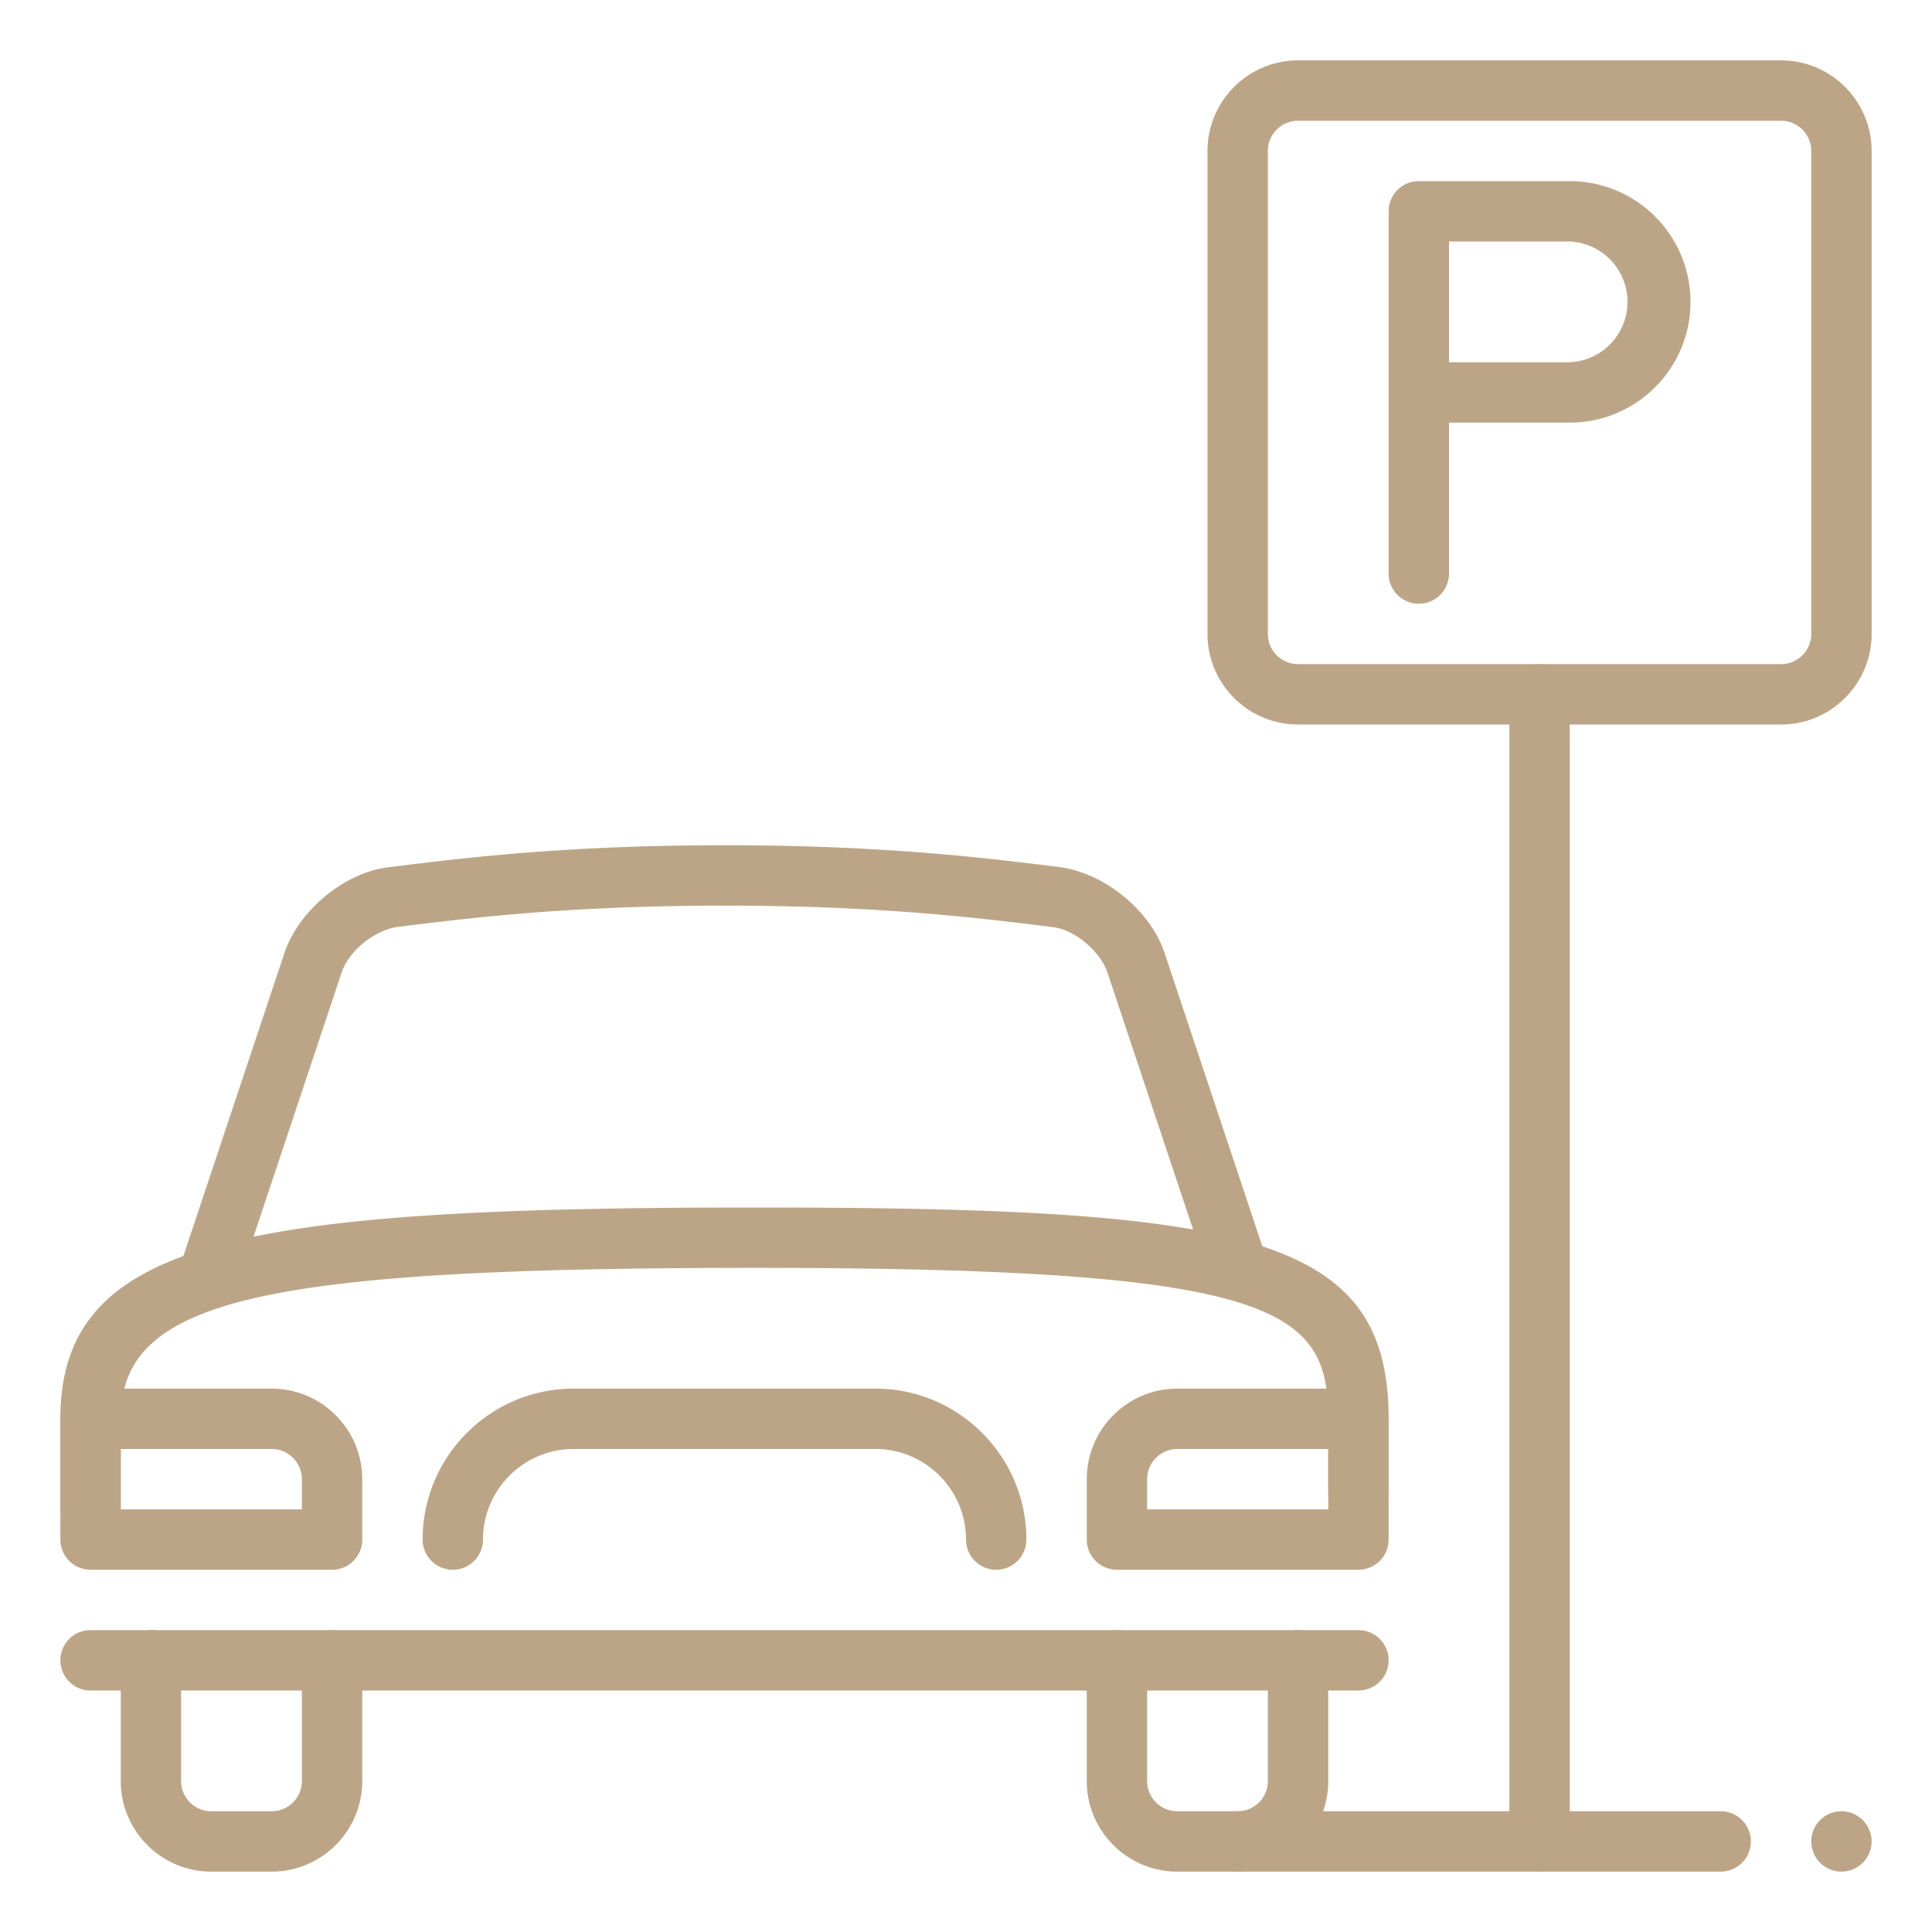
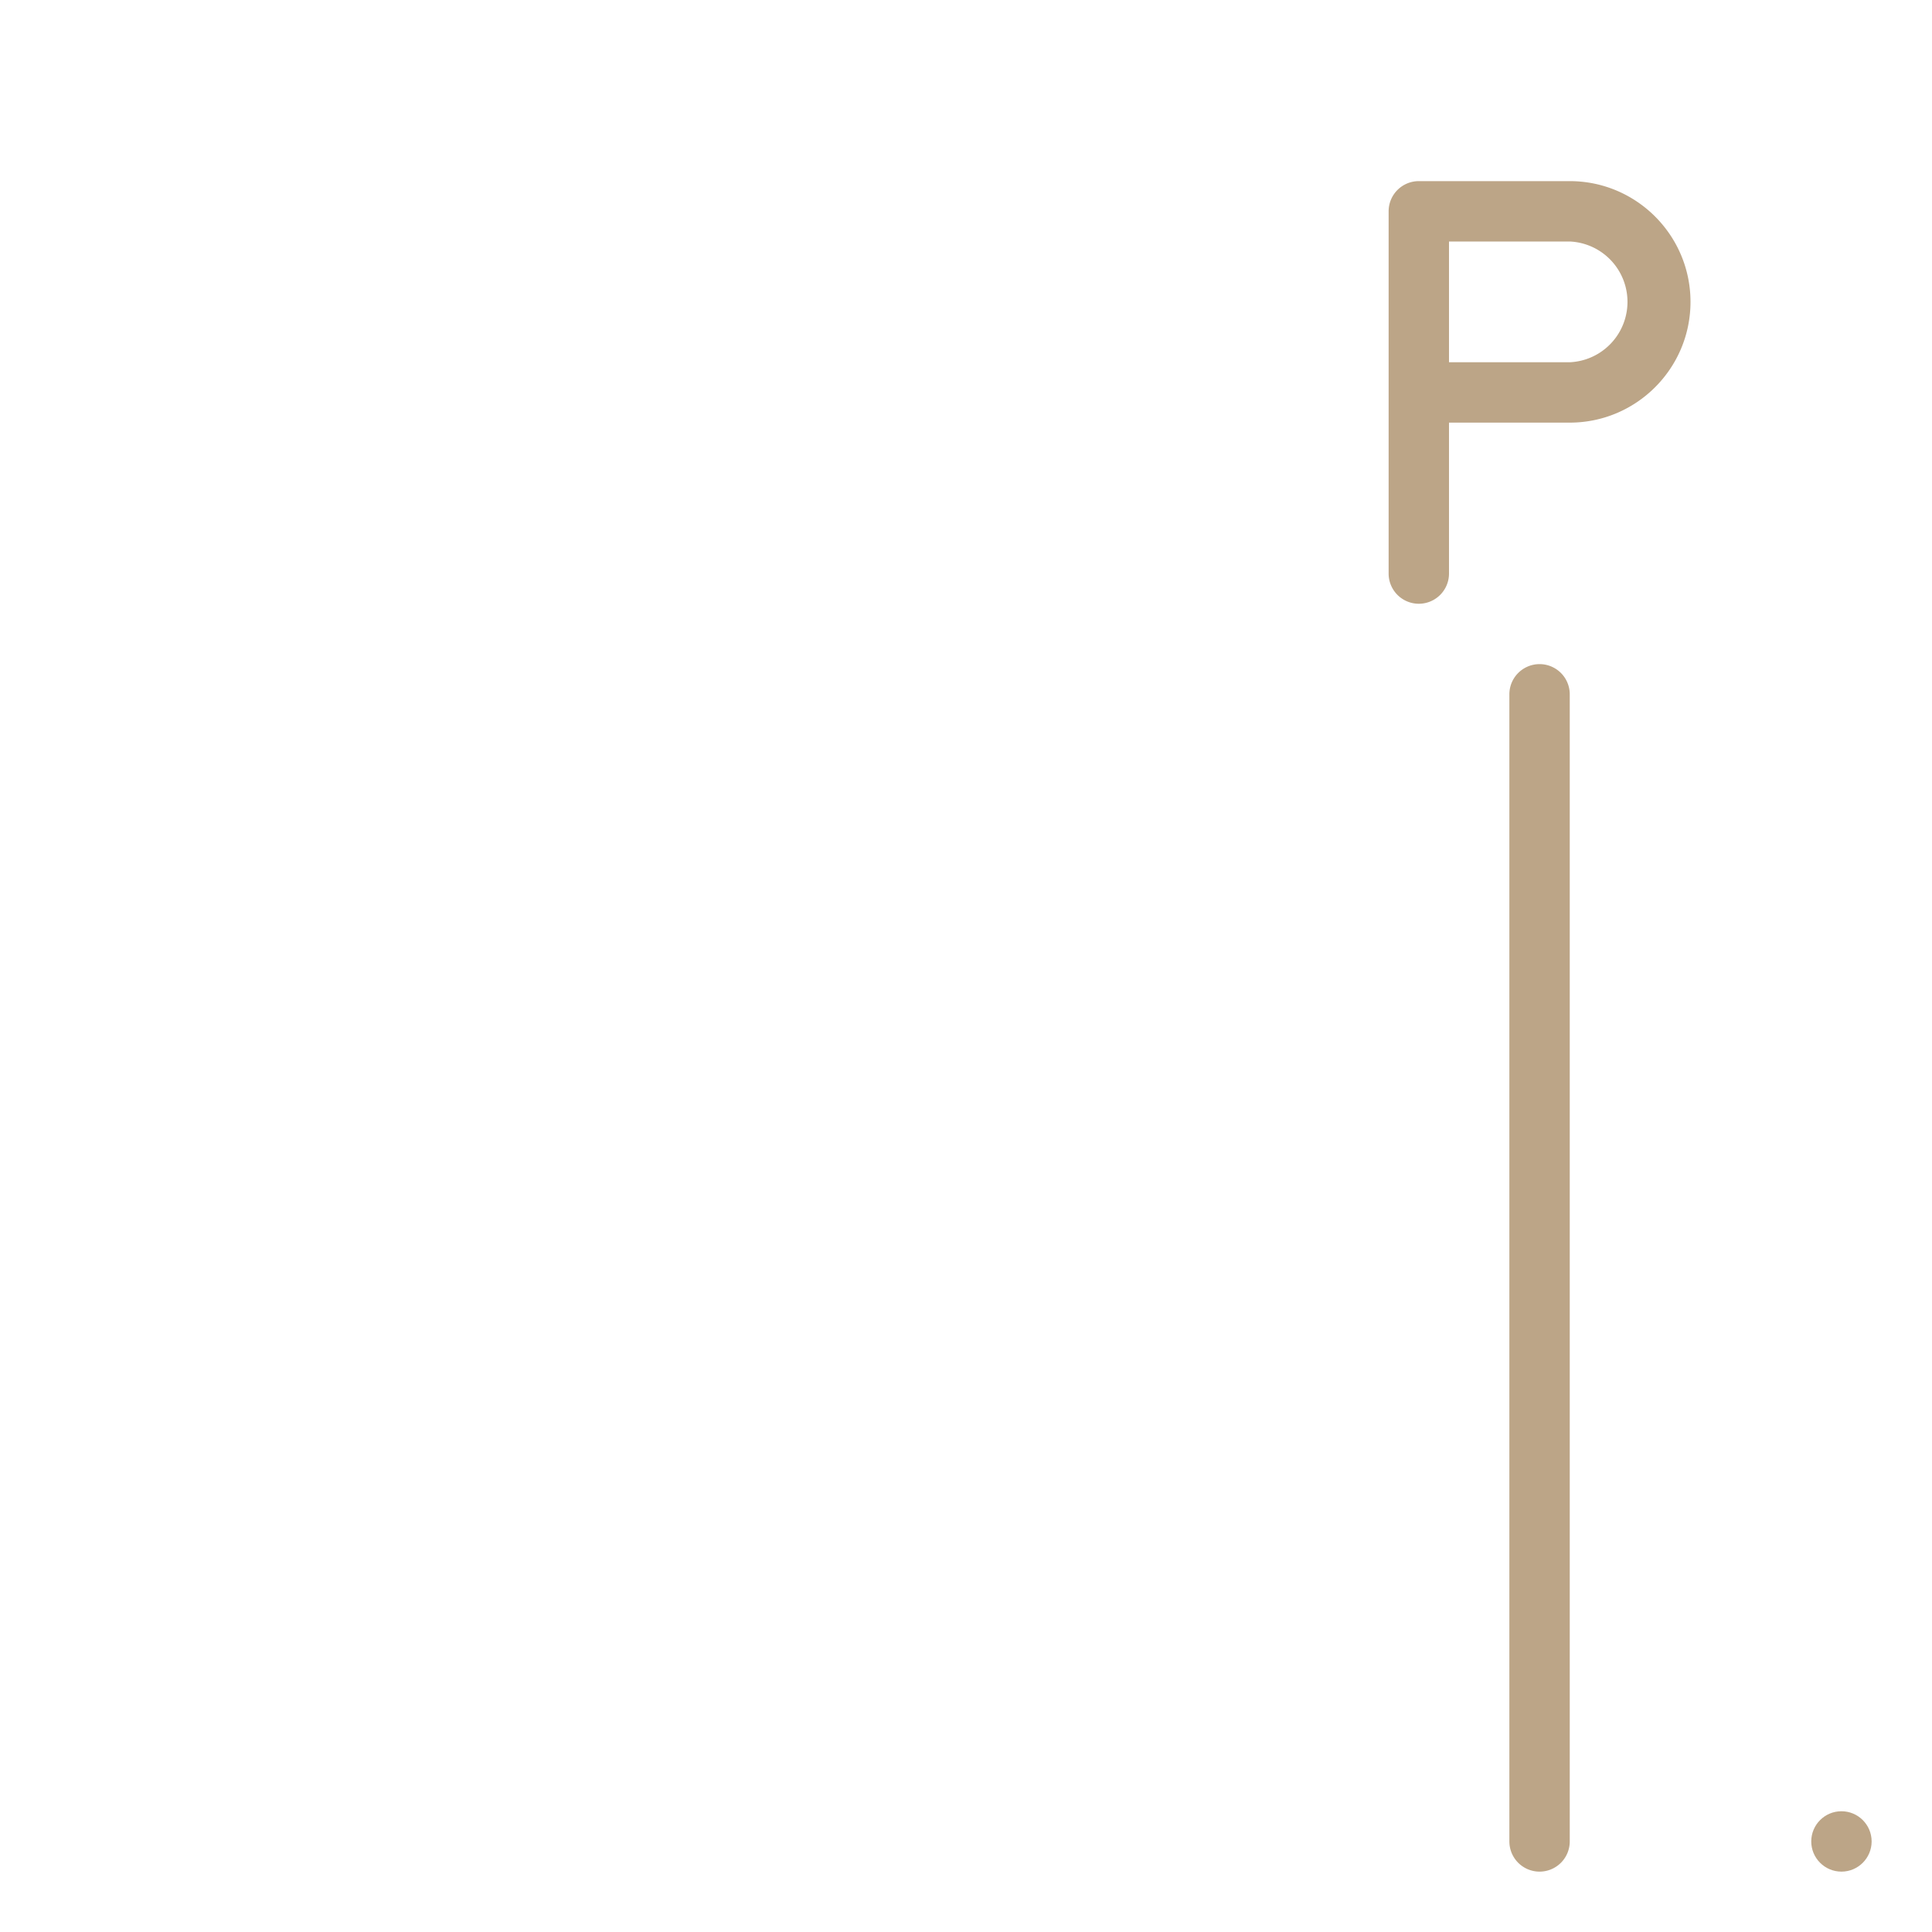
<svg xmlns="http://www.w3.org/2000/svg" width="512" height="512" x="0" y="0" viewBox="0 0 32 32" style="enable-background:new 0 0 512 512" xml:space="preserve">
  <g>
-     <path d="M4.5 31h-1c-.827 0-1.5-.673-1.5-1.5v-2a.5.5 0 0 1 1 0v2a.5.5 0 0 0 .5.5h1a.5.5 0 0 0 .5-.5v-2a.5.5 0 0 1 1 0v2c0 .827-.673 1.5-1.5 1.5zM20.5 31h-1c-.827 0-1.5-.673-1.5-1.5v-2a.5.5 0 0 1 1 0v2a.5.5 0 0 0 .5.5h1a.5.5 0 0 0 .5-.5v-2a.5.5 0 0 1 1 0v2c0 .827-.673 1.5-1.5 1.5zM4.058 20.908l1.601-4.802c.116-.349.542-.706.94-.755C7.792 15.203 9.426 15 12 15s4.208.203 5.447.357c.353.043.778.4.895.749l1.563 4.69c.451.094.844.22 1.181.38l-1.795-5.387c-.237-.709-.993-1.335-1.767-1.431C16.306 14.208 14.636 14 12 14s-4.306.208-5.57.365c-.728.089-1.483.715-1.721 1.425l-1.848 5.543a5.505 5.505 0 0 1 1.197-.425z" fill="#bca587" data-original="#000000" opacity="1" />
-     <path d="M22.5 28h-21a.5.5 0 0 1 0-1h21a.5.5 0 0 1 0 1zM1.5 25.5A.5.5 0 0 1 1 25v-1.5C1 20.529 4.013 20 12.5 20c8.135 0 10.5.459 10.5 3.5v1.188a.5.5 0 0 1-1 0V23.5c0-1.814-.819-2.5-9.5-2.5C4.257 21 2 21.538 2 23.5V25a.5.5 0 0 1-.5.5z" fill="#bca587" data-original="#000000" opacity="1" />
-     <path d="M22.5 26h-4a.5.5 0 0 1-.5-.5v-1c0-.827.673-1.5 1.5-1.5h3a.5.5 0 0 1 .5.5v2a.5.5 0 0 1-.5.5zM19 25h3v-1h-2.5a.5.5 0 0 0-.5.5zM5.5 26h-4a.5.5 0 0 1-.5-.5v-2a.5.5 0 0 1 .5-.5h3c.827 0 1.5.673 1.5 1.5v1a.5.5 0 0 1-.5.5zM2 25h3v-.5a.5.5 0 0 0-.5-.5H2zM16.5 26a.5.5 0 0 1-.5-.5c0-.827-.673-1.5-1.5-1.5h-5c-.827 0-1.5.673-1.5 1.5a.5.5 0 0 1-1 0C7 24.122 8.121 23 9.5 23h5c1.379 0 2.5 1.122 2.5 2.5a.5.5 0 0 1-.5.5zM29.5 12h-8c-.827 0-1.5-.673-1.5-1.5v-8c0-.827.673-1.5 1.5-1.5h8c.827 0 1.5.673 1.5 1.5v8c0 .827-.673 1.5-1.5 1.5zm-8-10a.5.5 0 0 0-.5.5v8a.5.5 0 0 0 .5.5h8a.5.5 0 0 0 .5-.5v-8a.5.5 0 0 0-.5-.5zM28.5 31h-8a.5.5 0 0 1 0-1h8a.5.5 0 0 1 0 1z" fill="#bca587" data-original="#000000" opacity="1" />
    <path d="M25.5 31a.5.5 0 0 1-.5-.5v-19a.5.5 0 0 1 1 0v19a.5.5 0 0 1-.5.5z" fill="#bca587" data-original="#000000" opacity="1" />
    <circle cx="30.5" cy="30.5" r=".5" fill="#bca587" data-original="#000000" opacity="1" />
    <path d="M23.5 10a.5.5 0 0 1-.5-.5v-6a.5.5 0 0 1 .5-.5H26c1.103 0 2 .897 2 2s-.897 2-2 2h-2v2.5a.5.5 0 0 1-.5.5zm.5-4h2a1.001 1.001 0 0 0 0-2h-2z" fill="#bca587" data-original="#000000" opacity="1" />
  </g>
</svg>